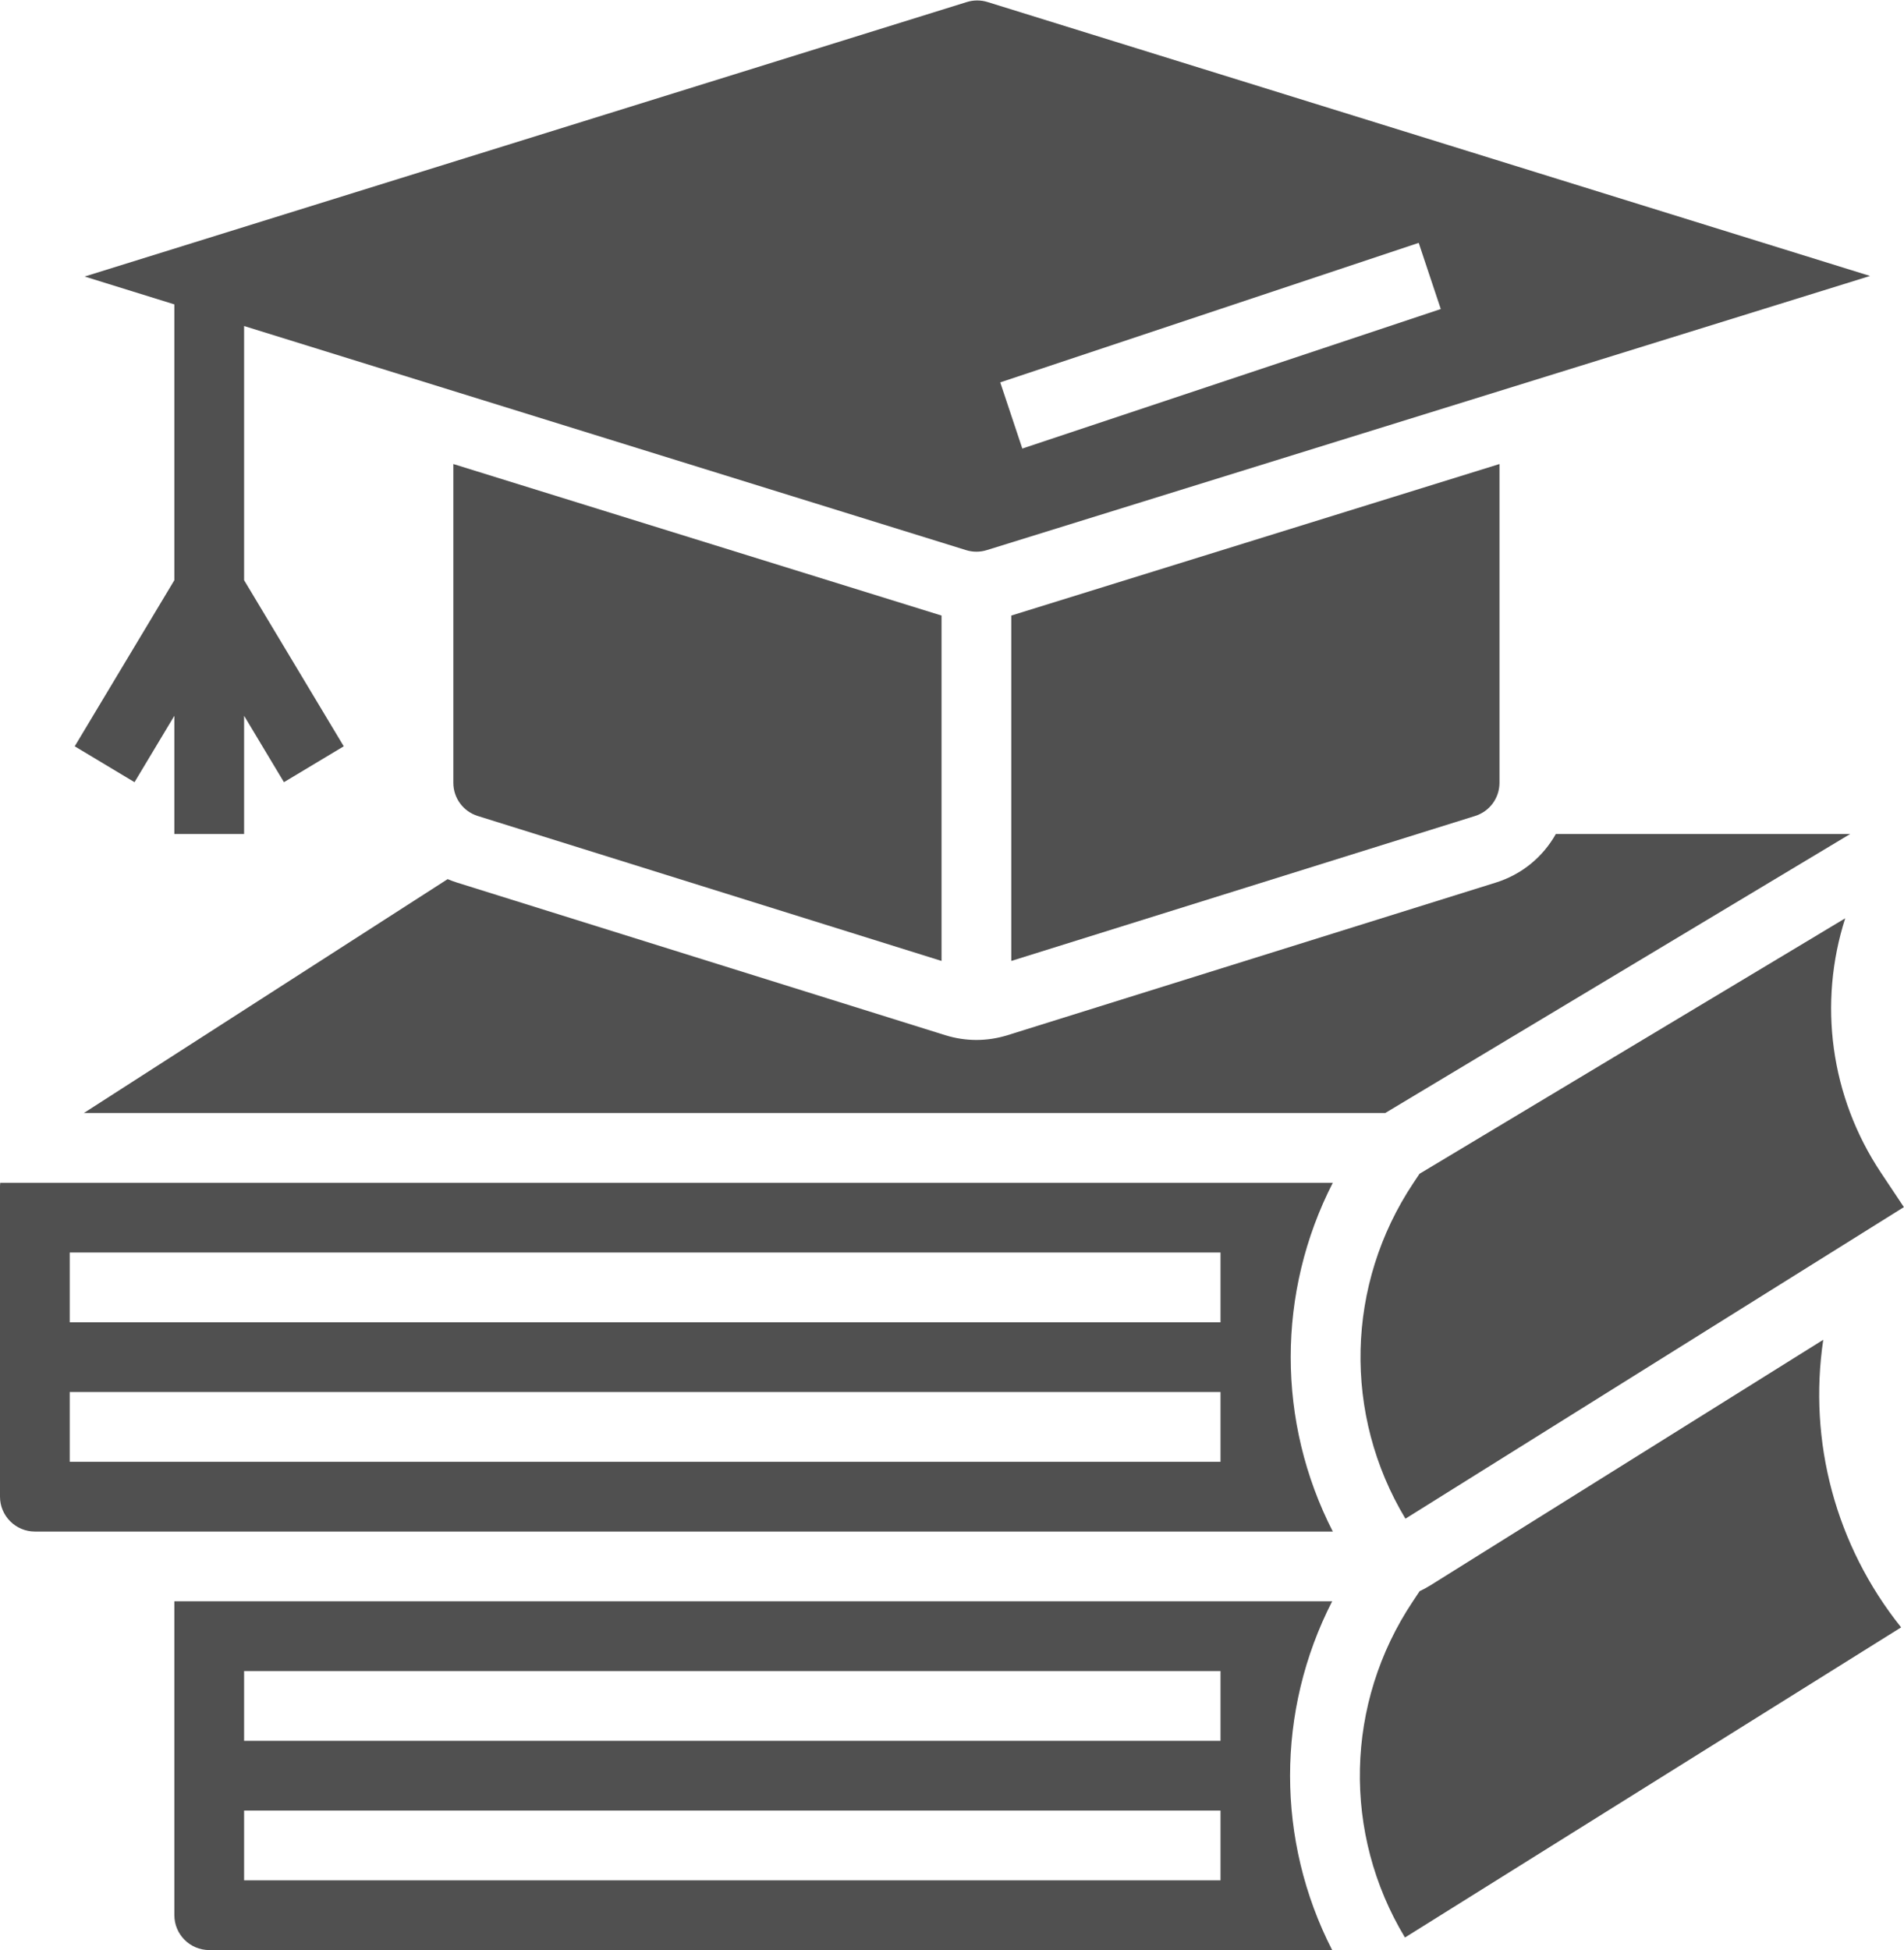
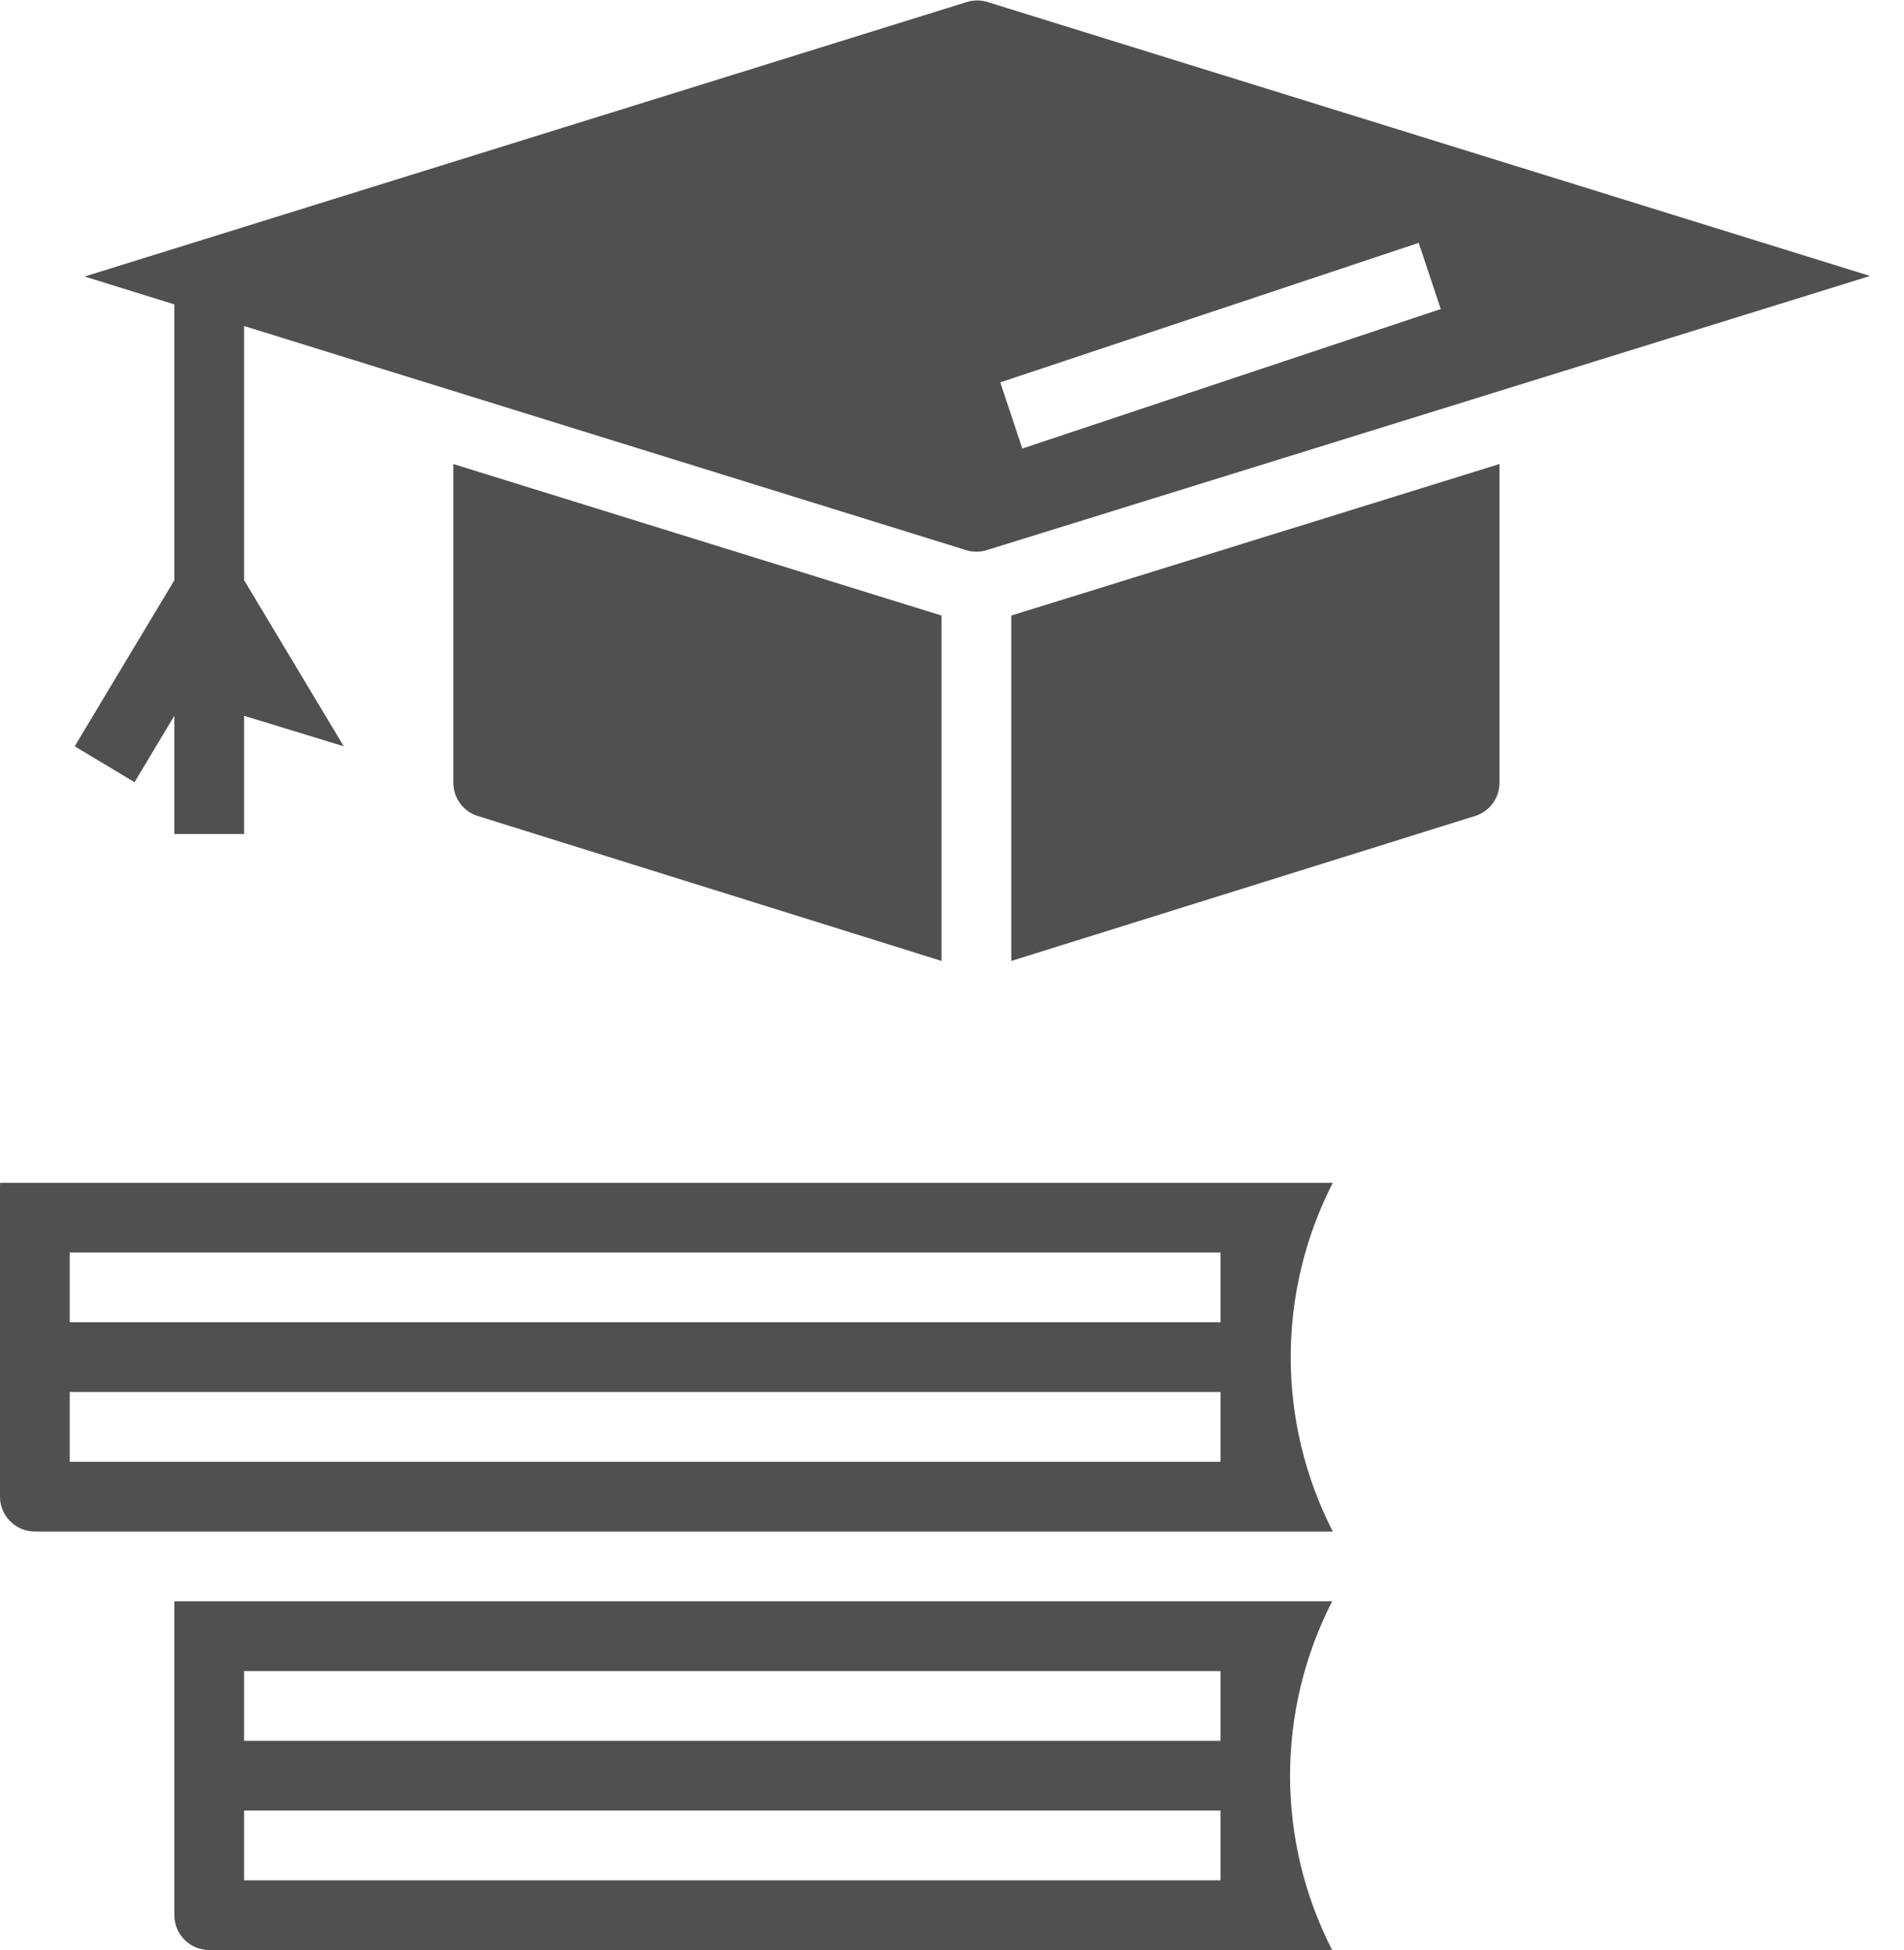
<svg xmlns="http://www.w3.org/2000/svg" fill="#000000" height="447.3" preserveAspectRatio="xMidYMid meet" version="1" viewBox="32.0 32.7 436.8 447.3" width="436.8" zoomAndPan="magnify">
  <g fill="#505050" id="change1_1">
    <path d="M 376 212.238 L 376 139.137 L 264 173.895 L 264 253.117 L 370.387 219.871 C 373.742 218.824 376 215.754 376 212.238" fill="inherit" />
-     <path d="M 51.238 288 L 349.785 288 L 456.449 224 L 388.926 224 C 386.008 229.207 381.18 233.262 375.156 235.145 L 263.156 270.145 C 260.816 270.875 258.406 271.242 256 271.242 C 253.594 271.242 251.184 270.875 248.844 270.145 L 136.844 235.145 C 136.105 234.914 135.395 234.645 134.695 234.352 L 51.238 288" fill="inherit" />
    <path d="M 141.613 219.871 L 248 253.117 L 248 173.895 L 136 139.137 L 136 212.238 C 136 215.754 138.258 218.824 141.613 219.871" fill="inherit" />
-     <path d="M 455.312 243.34 L 357.656 301.934 L 356.238 304.062 C 340.699 327.371 340.102 357.227 354.422 381.051 L 468.773 309.582 L 463.531 301.719 C 451.84 284.18 449.105 262.723 455.312 243.34" fill="inherit" />
-     <path d="M 450.277 340.012 L 360.133 396.352 C 359.34 396.848 358.52 397.281 357.68 397.68 L 356.094 400.062 C 340.535 423.395 339.949 453.285 354.312 477.121 L 468.141 405.98 C 453.082 387.16 446.809 363.332 450.277 340.012" fill="inherit" />
    <path d="M 312 432 L 88 432 L 88 416 L 312 416 Z M 312 464 L 88 464 L 88 448 L 312 448 Z M 72 400 L 72 472 C 72 476.41 75.59 480 80 480 L 337.613 480 C 324.738 454.852 324.738 425.148 337.613 400 L 72 400" fill="inherit" />
    <path d="M 312 336 L 48 336 L 48 320 L 312 320 Z M 312 368 L 48 368 L 48 352 L 312 352 Z M 32.047 304 C 32.023 304.242 32 304.488 32 304.734 L 32 376 C 32 380.41 35.59 384 40 384 L 337.762 384 C 324.887 358.852 324.887 329.148 337.762 304 L 32.047 304" fill="inherit" />
-     <path d="M 357.469 88.41 L 362.531 103.59 L 266.531 135.59 L 261.469 120.41 Z M 49.141 203.883 L 62.859 212.117 L 72 196.883 L 72 224 L 88 224 L 88 196.883 L 97.141 212.117 L 110.859 203.883 L 88 165.785 L 88 107.484 L 253.629 158.887 C 255.18 159.367 256.82 159.367 258.371 158.887 L 461.012 96 L 258.547 33.164 C 256.969 32.676 255.309 32.684 253.734 33.188 L 51.48 96.109 C 51.453 96.117 51.43 96.121 51.41 96.129 L 72 102.52 L 72 165.785 L 49.141 203.883" fill="inherit" />
+     <path d="M 357.469 88.41 L 362.531 103.59 L 266.531 135.59 L 261.469 120.41 Z M 49.141 203.883 L 62.859 212.117 L 72 196.883 L 72 224 L 88 224 L 88 196.883 L 110.859 203.883 L 88 165.785 L 88 107.484 L 253.629 158.887 C 255.18 159.367 256.82 159.367 258.371 158.887 L 461.012 96 L 258.547 33.164 C 256.969 32.676 255.309 32.684 253.734 33.188 L 51.48 96.109 C 51.453 96.117 51.43 96.121 51.41 96.129 L 72 102.52 L 72 165.785 L 49.141 203.883" fill="inherit" />
  </g>
</svg>